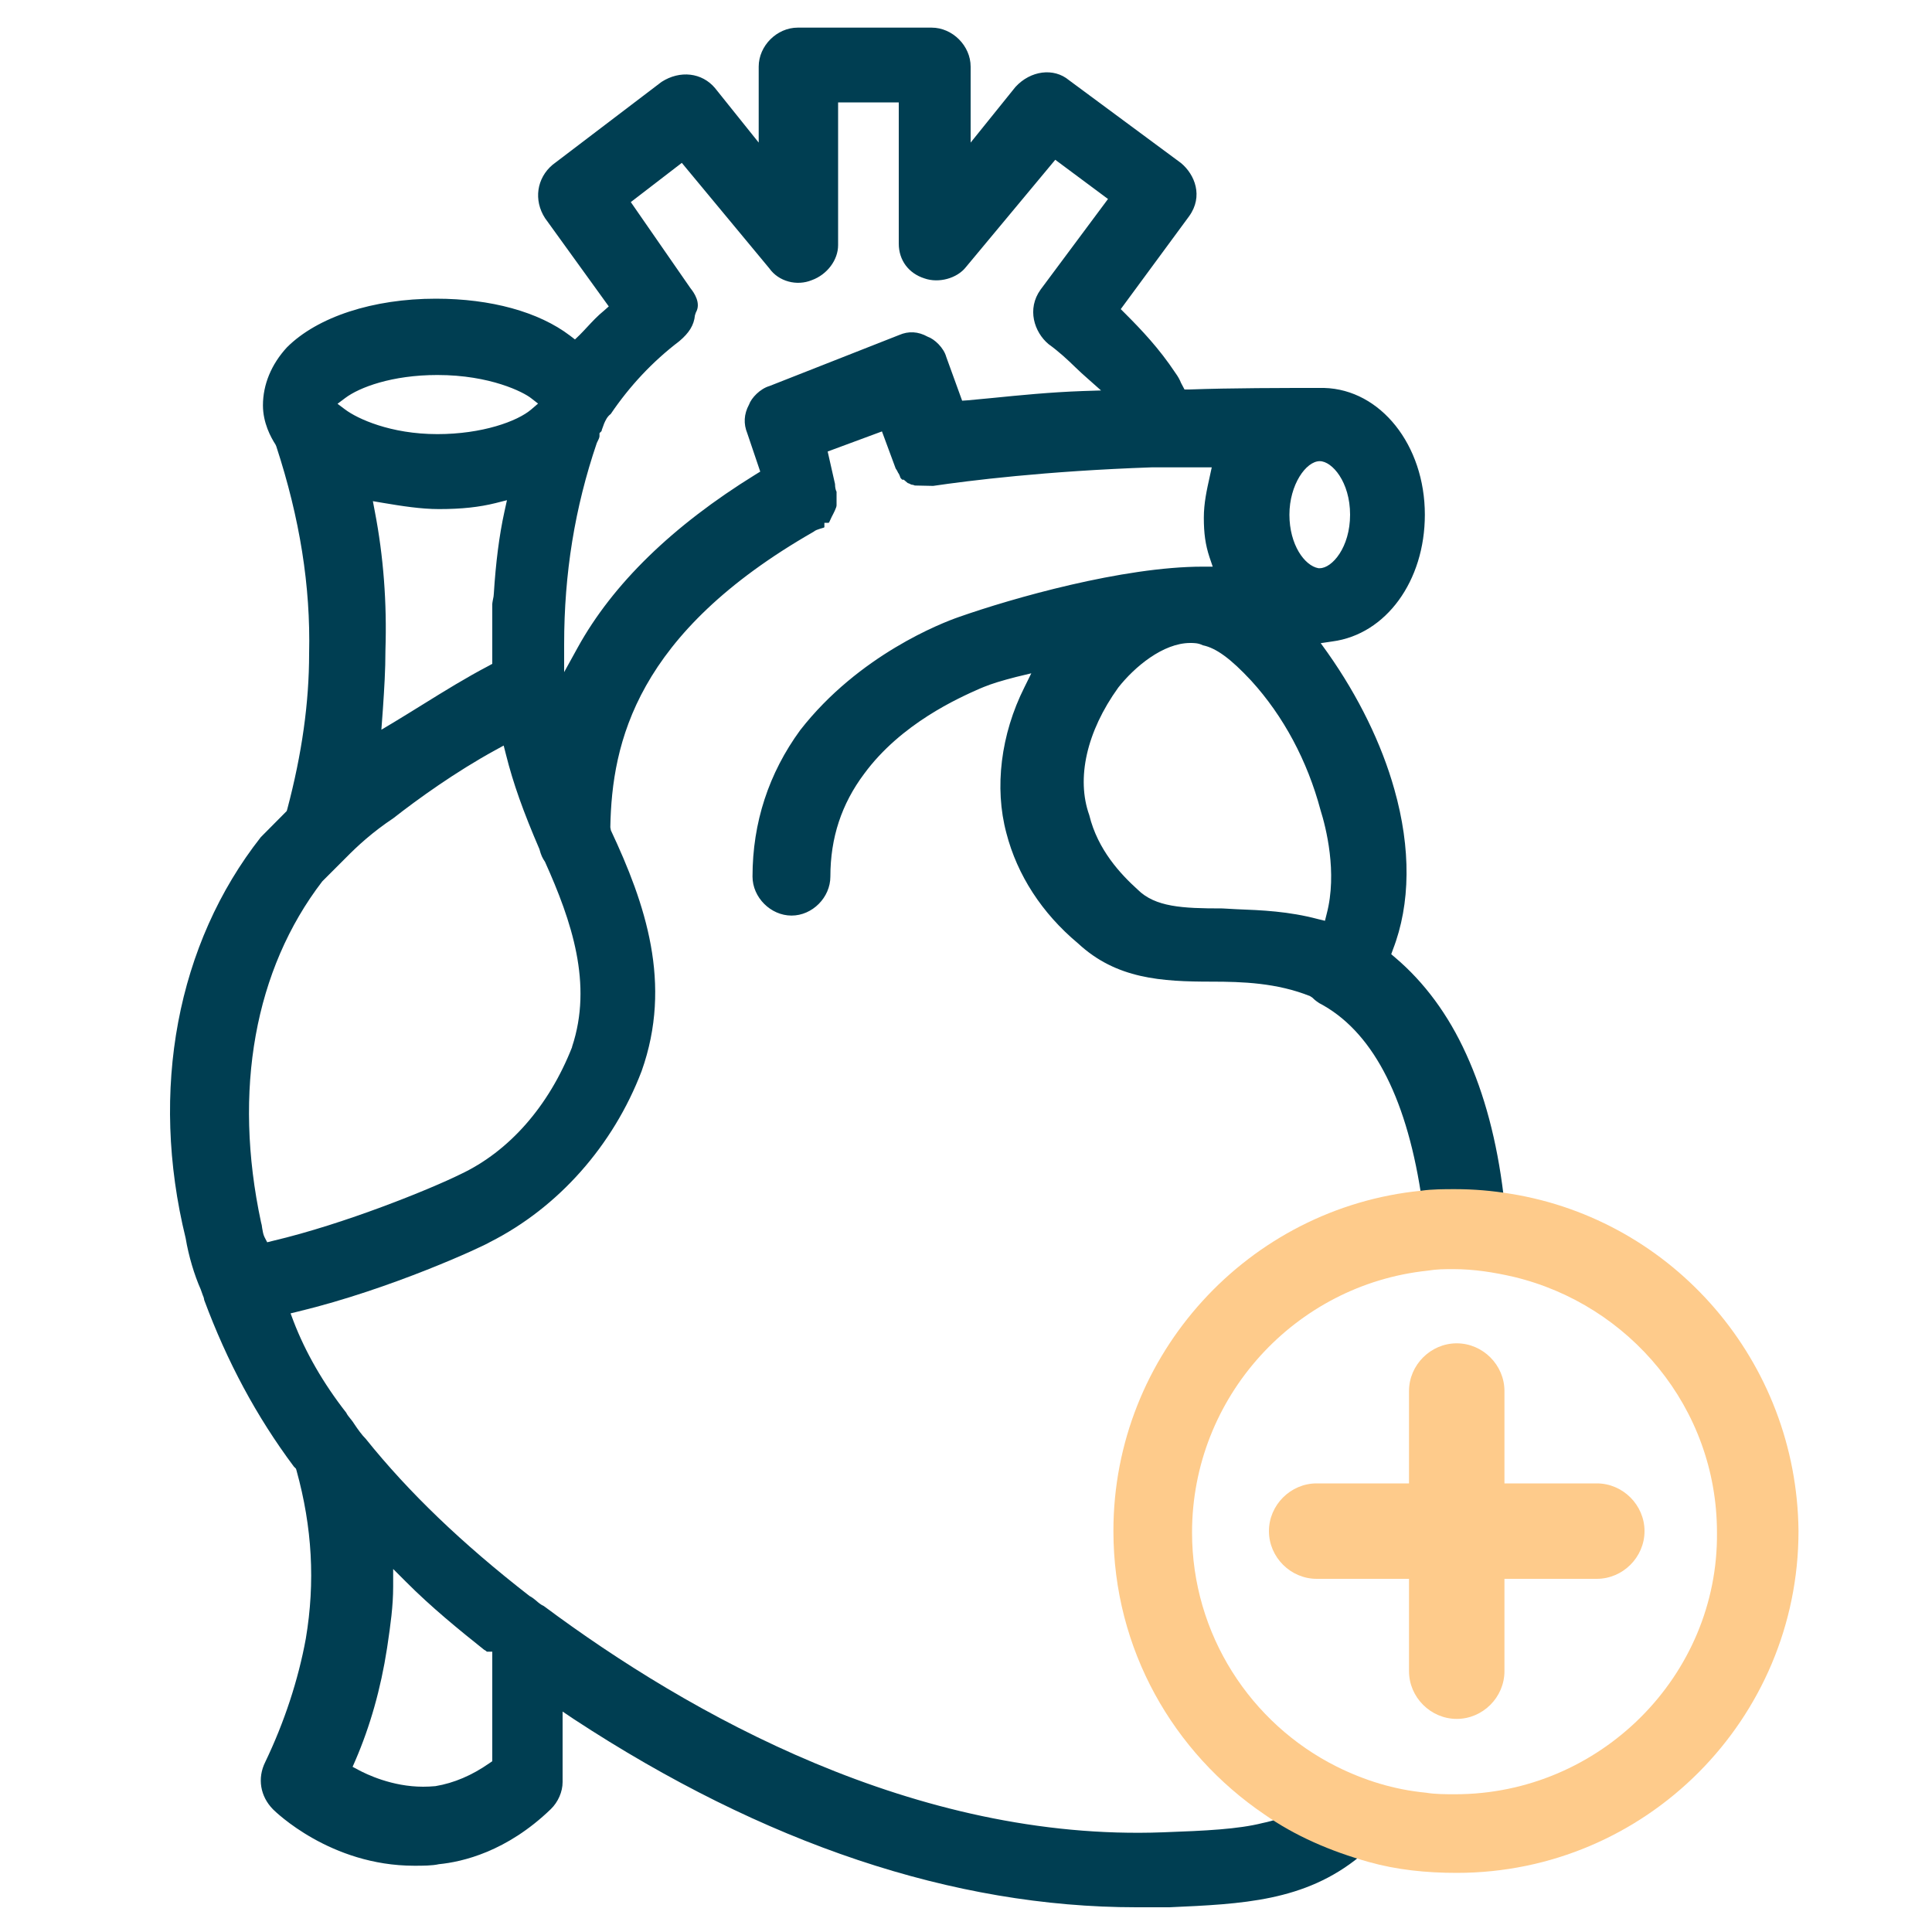
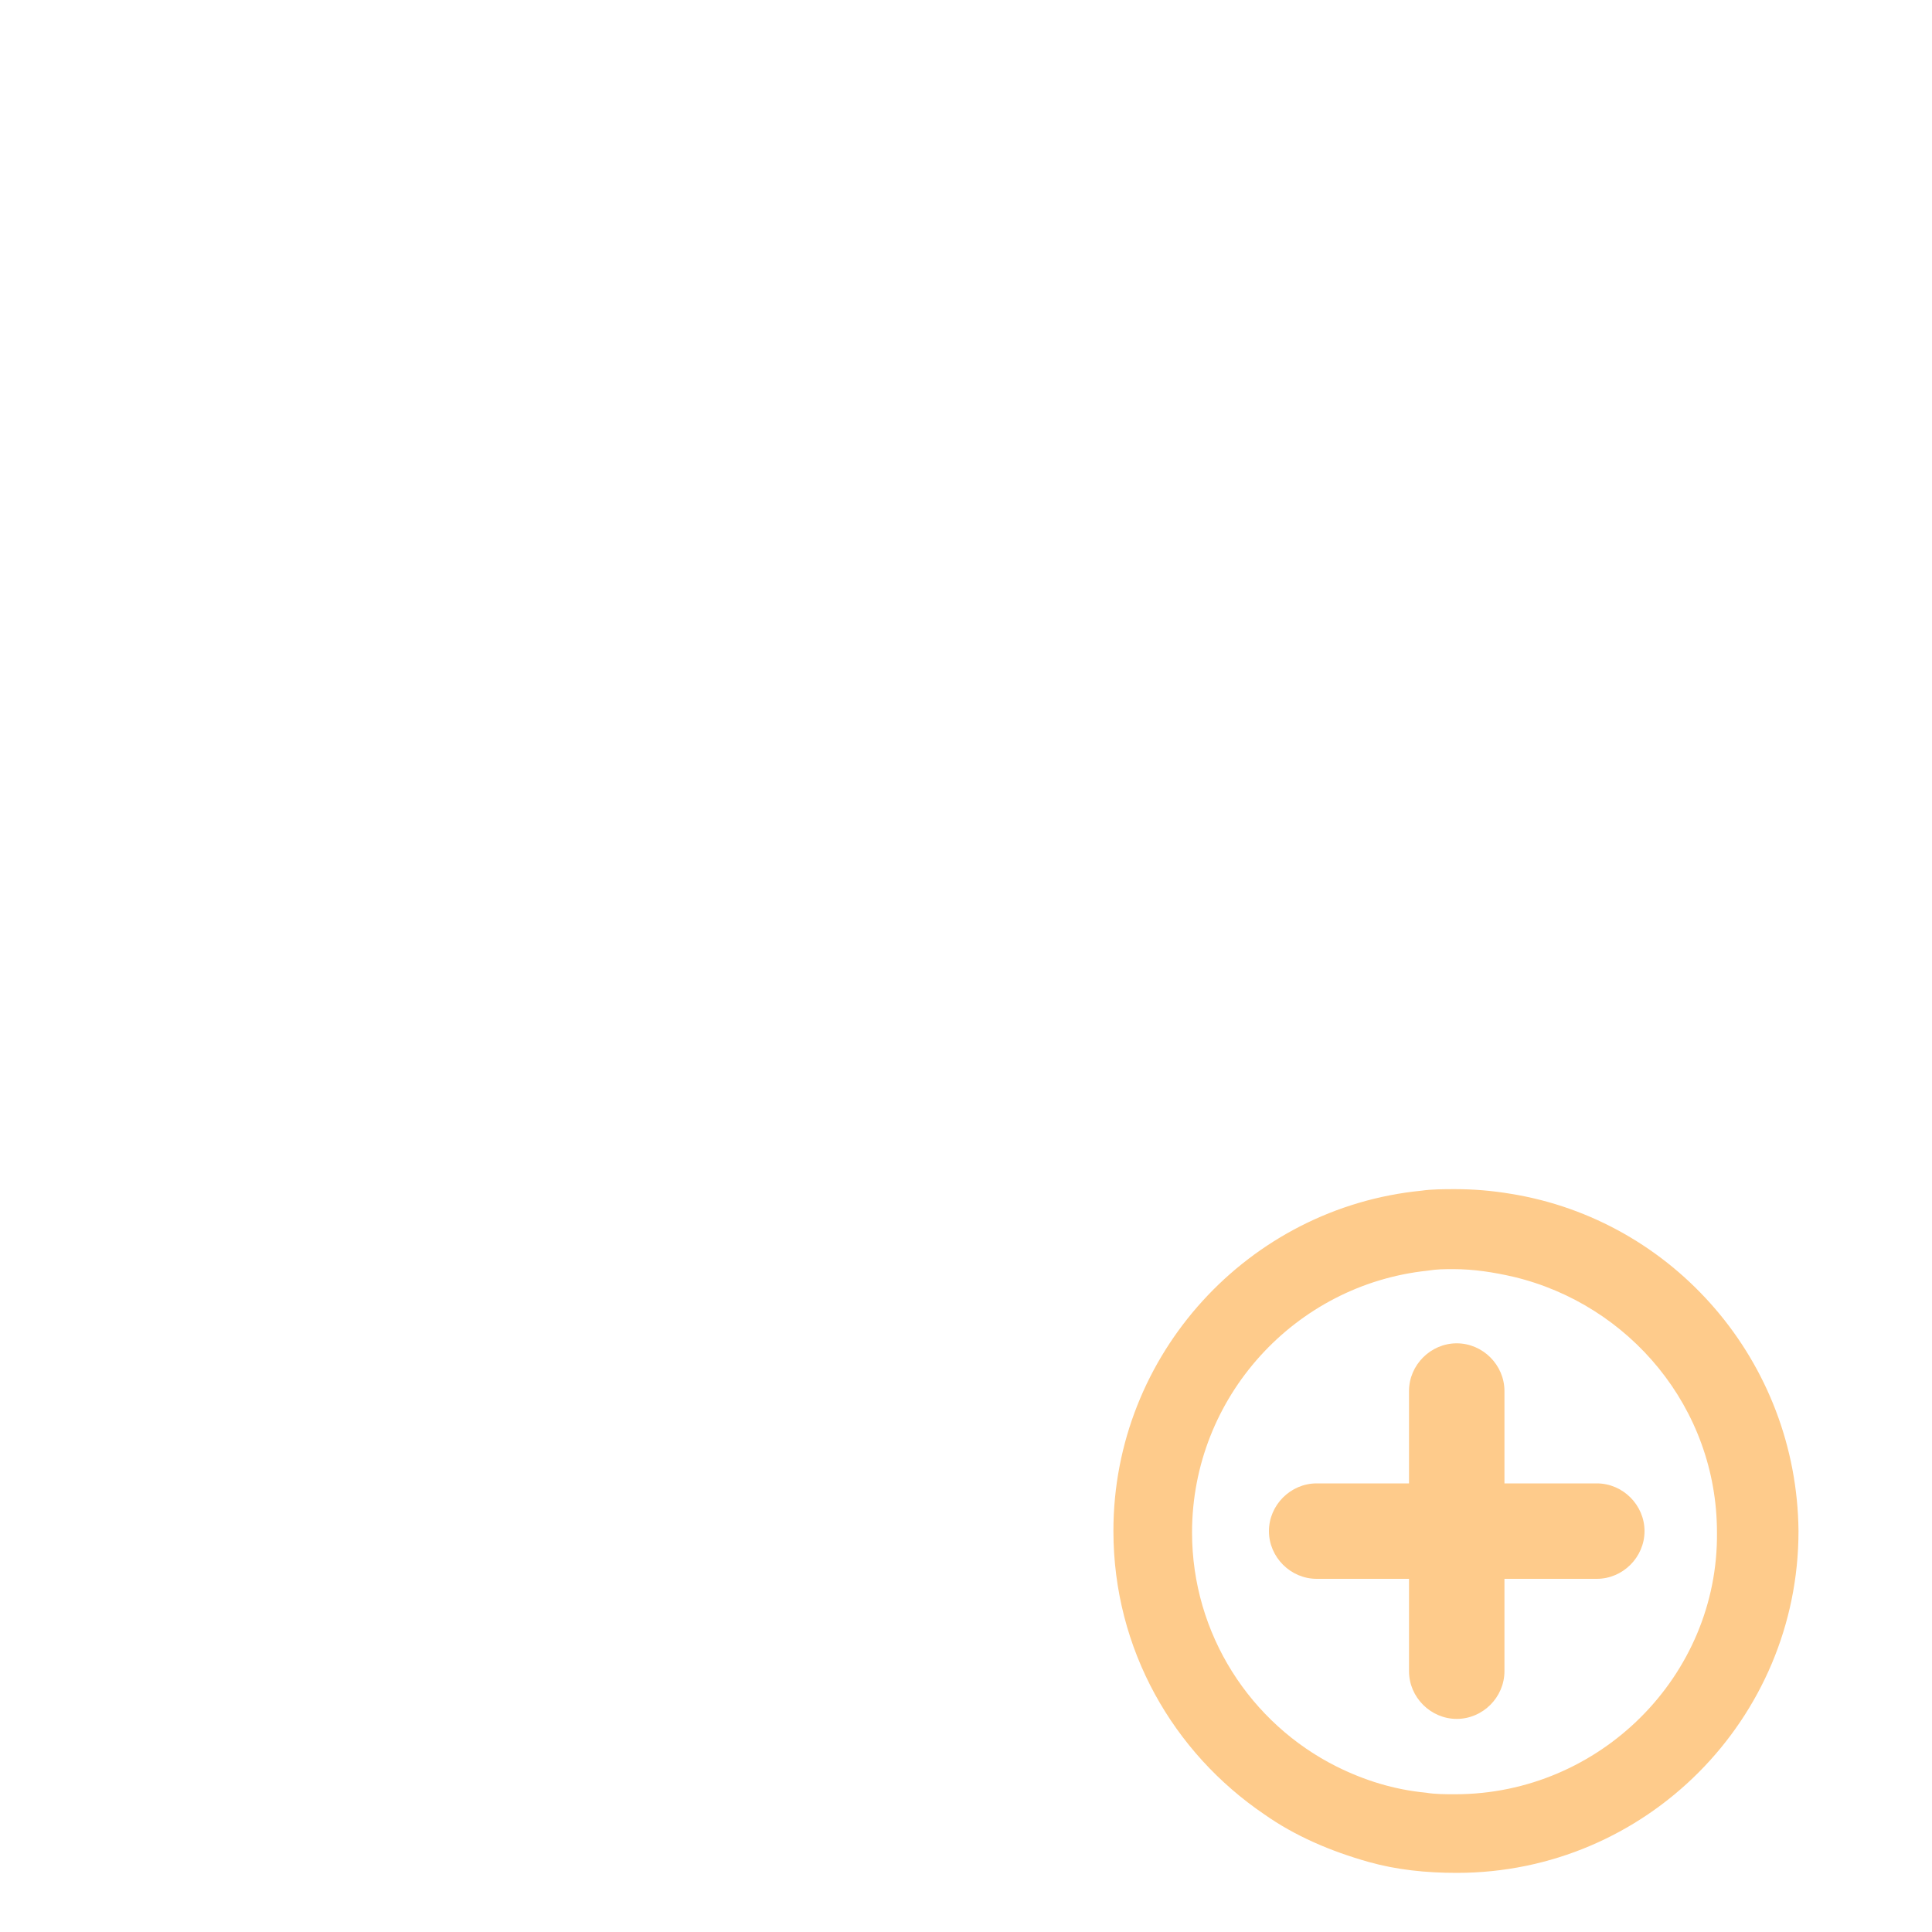
<svg xmlns="http://www.w3.org/2000/svg" id="Capa_1" data-name="Capa 1" viewBox="0 0 100 100">
  <defs>
    <style>
      .cls-1 {
        fill: #003e52;
      }

      .cls-2 {
        fill: #fecb8b;
      }
    </style>
  </defs>
-   <path class="cls-1" d="m77.82,61.84c-.34-2.8-.99-5.22-1.93-7.28-.93-2.05-2.17-3.72-3.68-5l-.2-.17.09-.25c.91-2.35.94-5.22.07-8.29-.66-2.35-1.85-4.79-3.45-7.06l-.36-.5.61-.09c2.77-.37,4.78-3.13,4.78-6.56,0-3.6-2.29-6.48-5.21-6.56h-.31c-1.7,0-4.54,0-6.68.08h-.24s-.18-.34-.18-.34c-.06-.15-.14-.31-.3-.53-.83-1.25-1.74-2.21-2.59-3.06l-.23-.23,3.54-4.81c.74-1.03.3-2.15-.42-2.75l-5.8-4.29c-.79-.66-1.99-.5-2.77.35l-2.32,2.88v-3.93c0-1.08-.94-2.02-2.02-2.02h-6.93c-1.08,0-2.02.94-2.02,2.02v3.93l-2.26-2.82c-.67-.8-1.81-.94-2.77-.32l-5.64,4.29c-.82.69-.99,1.83-.39,2.76l3.3,4.57-.26.23c-.31.25-.59.55-.85.83-.14.15-.27.29-.4.42l-.24.23-.26-.2c-1.62-1.23-4.09-1.91-6.94-1.91-3.25,0-6.13.94-7.71,2.52-.81.88-1.24,1.93-1.24,3,0,.91.41,1.66.65,2.03l.04.09c1.22,3.73,1.78,7.24,1.7,10.72,0,2.55-.37,5.19-1.13,8.06l-.03.1-1.34,1.35c-4.34,5.52-5.77,13.1-3.89,20.76.15.91.45,1.91.78,2.65l.11.31s.06.12.07.24c1.19,3.2,2.7,6.02,4.64,8.62l.11.11.03.1c.81,2.93.97,5.77.48,8.69-.39,2.14-1.12,4.35-2.1,6.39-.42.84-.26,1.78.4,2.45.12.12,2.97,2.92,7.31,2.92.45,0,.92,0,1.28-.08,1.21-.12,3.5-.64,5.79-2.85.38-.37.61-.9.61-1.4v-3.65l.58.39c9.85,6.46,19.65,9.74,29.12,9.74h1.71c3.76-.17,7-.3,9.85-2.63.32-.24.61-.45.82-.73.72-.8,1.26-1.49,1.73-2.18-1.33-.19-2.6-.58-3.88-1.19-.05.06-.1.12-.14.17-.11.13-.21.25-.29.37-1.01,1.02-2.04,1.58-3.27,1.83-1.27.32-2.94.4-5.16.48-12.8.48-24.51-6.1-32.04-11.71-.14-.06-.29-.18-.41-.29-.11-.09-.21-.17-.33-.23-3.5-2.72-6.26-5.37-8.49-8.15-.16-.15-.41-.49-.58-.75-.05-.08-.12-.18-.18-.25-.09-.11-.19-.23-.24-.34-1.18-1.51-2.11-3.12-2.73-4.74l-.15-.4.41-.1c4.84-1.17,9.58-3.38,9.91-3.59,3.54-1.79,6.38-5,7.85-8.85,1.61-4.53.19-8.67-1.59-12.46l-.03-.16c.08-4.41,1.35-10.04,10.51-15.29.11-.09.22-.12.34-.16l.2-.06s.02-.02.03-.02v-.23h.22s.02-.02.03-.03l.13-.28c.09-.17.25-.48.25-.59v-.71c-.03-.05-.08-.18-.08-.4l-.38-1.68,2.81-1.04.71,1.92s.08.11.12.21c.06.08.09.16.11.22,0,.02.02.04.03.07l.08.08h.08l.2.17c.07.02.13.05.18.08.1.01.15.03.19.05l.95.02c1.83-.27,5.81-.77,11.31-.96h3.11l-.1.46c-.16.72-.31,1.39-.31,2.15,0,.8.08,1.39.29,2.03l.17.5h-.52c-4.13,0-9.88,1.64-12.63,2.61-.84.29-5.16,1.95-8.2,5.85-1.63,2.23-2.47,4.79-2.47,7.58,0,1.08.94,2.02,2.02,2.02s2.01-.94,2.01-2.02c0-2.01.58-3.76,1.75-5.32,1.91-2.6,4.88-3.92,5.99-4.41l.22-.09c.39-.16.91-.32,1.65-.51l.79-.19-.36.73c-1.22,2.43-1.56,5.19-.93,7.54.56,2.17,1.84,4.15,3.71,5.71,1.98,1.84,4.31,1.98,6.93,1.98,1.56,0,3.36.06,5.08.75l.12.08c.07.07.14.14.35.28,2.68,1.4,4.46,4.71,5.26,9.81.22,1.23.3,2.45.38,3.62.36-.03.71-.03,1-.03.93,0,1.86.11,2.83.32.29-1.46.21-2.69.07-3.8Zm-59.43,29.29c.77-1.78,1.32-3.73,1.64-5.8l.03-.2c.15-1.02.29-1.99.29-3.01v-.91l.64.64c1.33,1.34,2.81,2.54,4.09,3.56h.02l.1.08h.28v5.67l-.16.11c-.89.62-1.82,1.02-2.78,1.18-.22.02-.43.03-.64.03-1.61,0-2.94-.65-3.35-.87l-.3-.16.14-.32Zm-.52-70.53c.73-.55,2.42-1.19,4.77-1.19,2.74,0,4.46.89,4.85,1.2l.36.28-.35.3c-.72.62-2.55,1.28-4.86,1.28-2.43,0-4.14-.8-4.77-1.27l-.4-.3.4-.3Zm1.53,5.87l-.1-.53.53.09c.95.16,1.96.32,2.89.32,1.18,0,2.08-.1,2.93-.31l.59-.15-.13.59c-.27,1.22-.45,2.65-.55,4.25,0,.08-.02.2-.05.33-.01.07-.03.15-.03.2v3.1l-.2.11c-1.13.59-2.28,1.3-3.39,1.99-.52.32-1.03.64-1.53.94l-.62.37.08-1.09c.07-1.06.13-1.97.13-3.03.08-2.44-.1-4.85-.55-7.18Zm10.21,27.71v.02c-1.2,3.05-3.25,5.39-5.78,6.58-1.54.76-5.98,2.57-9.72,3.45l-.28.07-.14-.27c-.07-.14-.09-.3-.12-.46-.01-.11-.03-.21-.06-.31-1.46-6.82-.33-13.08,3.17-17.64l1.23-1.23c.6-.61,1.37-1.32,2.45-2.04,1.25-.98,3.22-2.4,5.29-3.53l.42-.23.12.47c.37,1.48.89,2.94,1.73,4.89.09.33.15.45.29.66,1.38,3.07,2.48,6.32,1.4,9.57Zm24.66-36.37c.54.39.98.8,1.39,1.2.21.2.41.39.62.57l.71.63-.94.03c-1.7.06-3.29.22-4.69.36-.44.04-.86.08-1.27.12l-.29.02-.82-2.26c-.13-.48-.61-.93-.96-1.05-.5-.28-1-.3-1.48-.09l-6.71,2.64c-.49.14-.94.62-1.06.96-.27.5-.29,1-.09,1.49l.67,1.98-.26.16c-4.27,2.64-7.37,5.65-9.19,8.95l-.7,1.27v-1.45c0-3.66.55-7.06,1.69-10.41.08-.16.14-.28.14-.35v-.16l.11-.11h0s0-.04.01-.06l.12-.33c.07-.16.16-.36.34-.49.98-1.45,2.17-2.72,3.55-3.77.51-.43.76-.83.81-1.34l.05-.15c.28-.48-.1-1.03-.28-1.25l-3.09-4.46,2.64-2.03,4.53,5.46c.48.68,1.42.93,2.2.61.8-.29,1.36-1.05,1.36-1.81v-7.39h3.14v7.31c0,.86.51,1.54,1.33,1.8.74.26,1.69,0,2.15-.59l4.62-5.55,2.73,2.03-3.49,4.69c-.72,1-.33,2.2.41,2.82Zm14.04,6.06c.64,0,1.57,1.08,1.57,2.77s-.93,2.77-1.57,2.77h-.07c-.72-.13-1.5-1.22-1.5-2.77s.86-2.77,1.57-2.77Zm.36,23.43l-.09.36-.37-.09c-1.51-.4-2.89-.46-4.22-.51l-.72-.04h-.03c-2.03,0-3.45-.07-4.36-.98-.86-.78-2.06-2.04-2.5-3.85-.68-1.9-.14-4.32,1.5-6.6.84-1.07,2.32-2.31,3.73-2.31.18,0,.41,0,.65.12.68.14,1.43.68,2.5,1.83,1.67,1.83,2.91,4.15,3.59,6.7.28.89.88,3.23.32,5.37Z" />
  <g>
    <path class="cls-2" d="m78.19,61.79c-.96-.16-1.91-.24-2.87-.24-.56,0-1.2,0-1.75.08-8.93.88-15.94,8.45-15.94,17.61,0,6.14,3.11,11.48,7.81,14.67,1.59,1.12,3.43,1.91,5.42,2.47,1.43.4,2.95.56,4.54.56,9.8,0,17.69-7.97,17.69-17.69-.08-8.77-6.46-16.1-14.9-17.46Zm-2.87,31.08c-.48,0-1.04,0-1.51-.08-1.67-.16-3.19-.64-4.62-1.35-4.46-2.23-7.49-6.85-7.49-12.12,0-7.01,5.34-12.83,12.19-13.55.48-.08.88-.08,1.35-.08,1.04,0,2.07.16,3.11.4,5.98,1.43,10.52,6.77,10.52,13.23.08,7.41-6.06,13.55-13.55,13.55Z" />
    <path class="cls-2" d="m65.68,79.25c0-1.35,1.12-2.47,2.47-2.47h4.78v-4.78c0-1.35,1.12-2.47,2.47-2.47s2.47,1.12,2.47,2.47v4.78h4.78c1.35,0,2.47,1.12,2.47,2.47s-1.12,2.47-2.47,2.47h-4.78v4.78c0,1.35-1.12,2.47-2.47,2.47s-2.47-1.12-2.47-2.47v-4.78h-4.78c-1.35,0-2.47-1.12-2.47-2.47Z" />
  </g>
</svg>